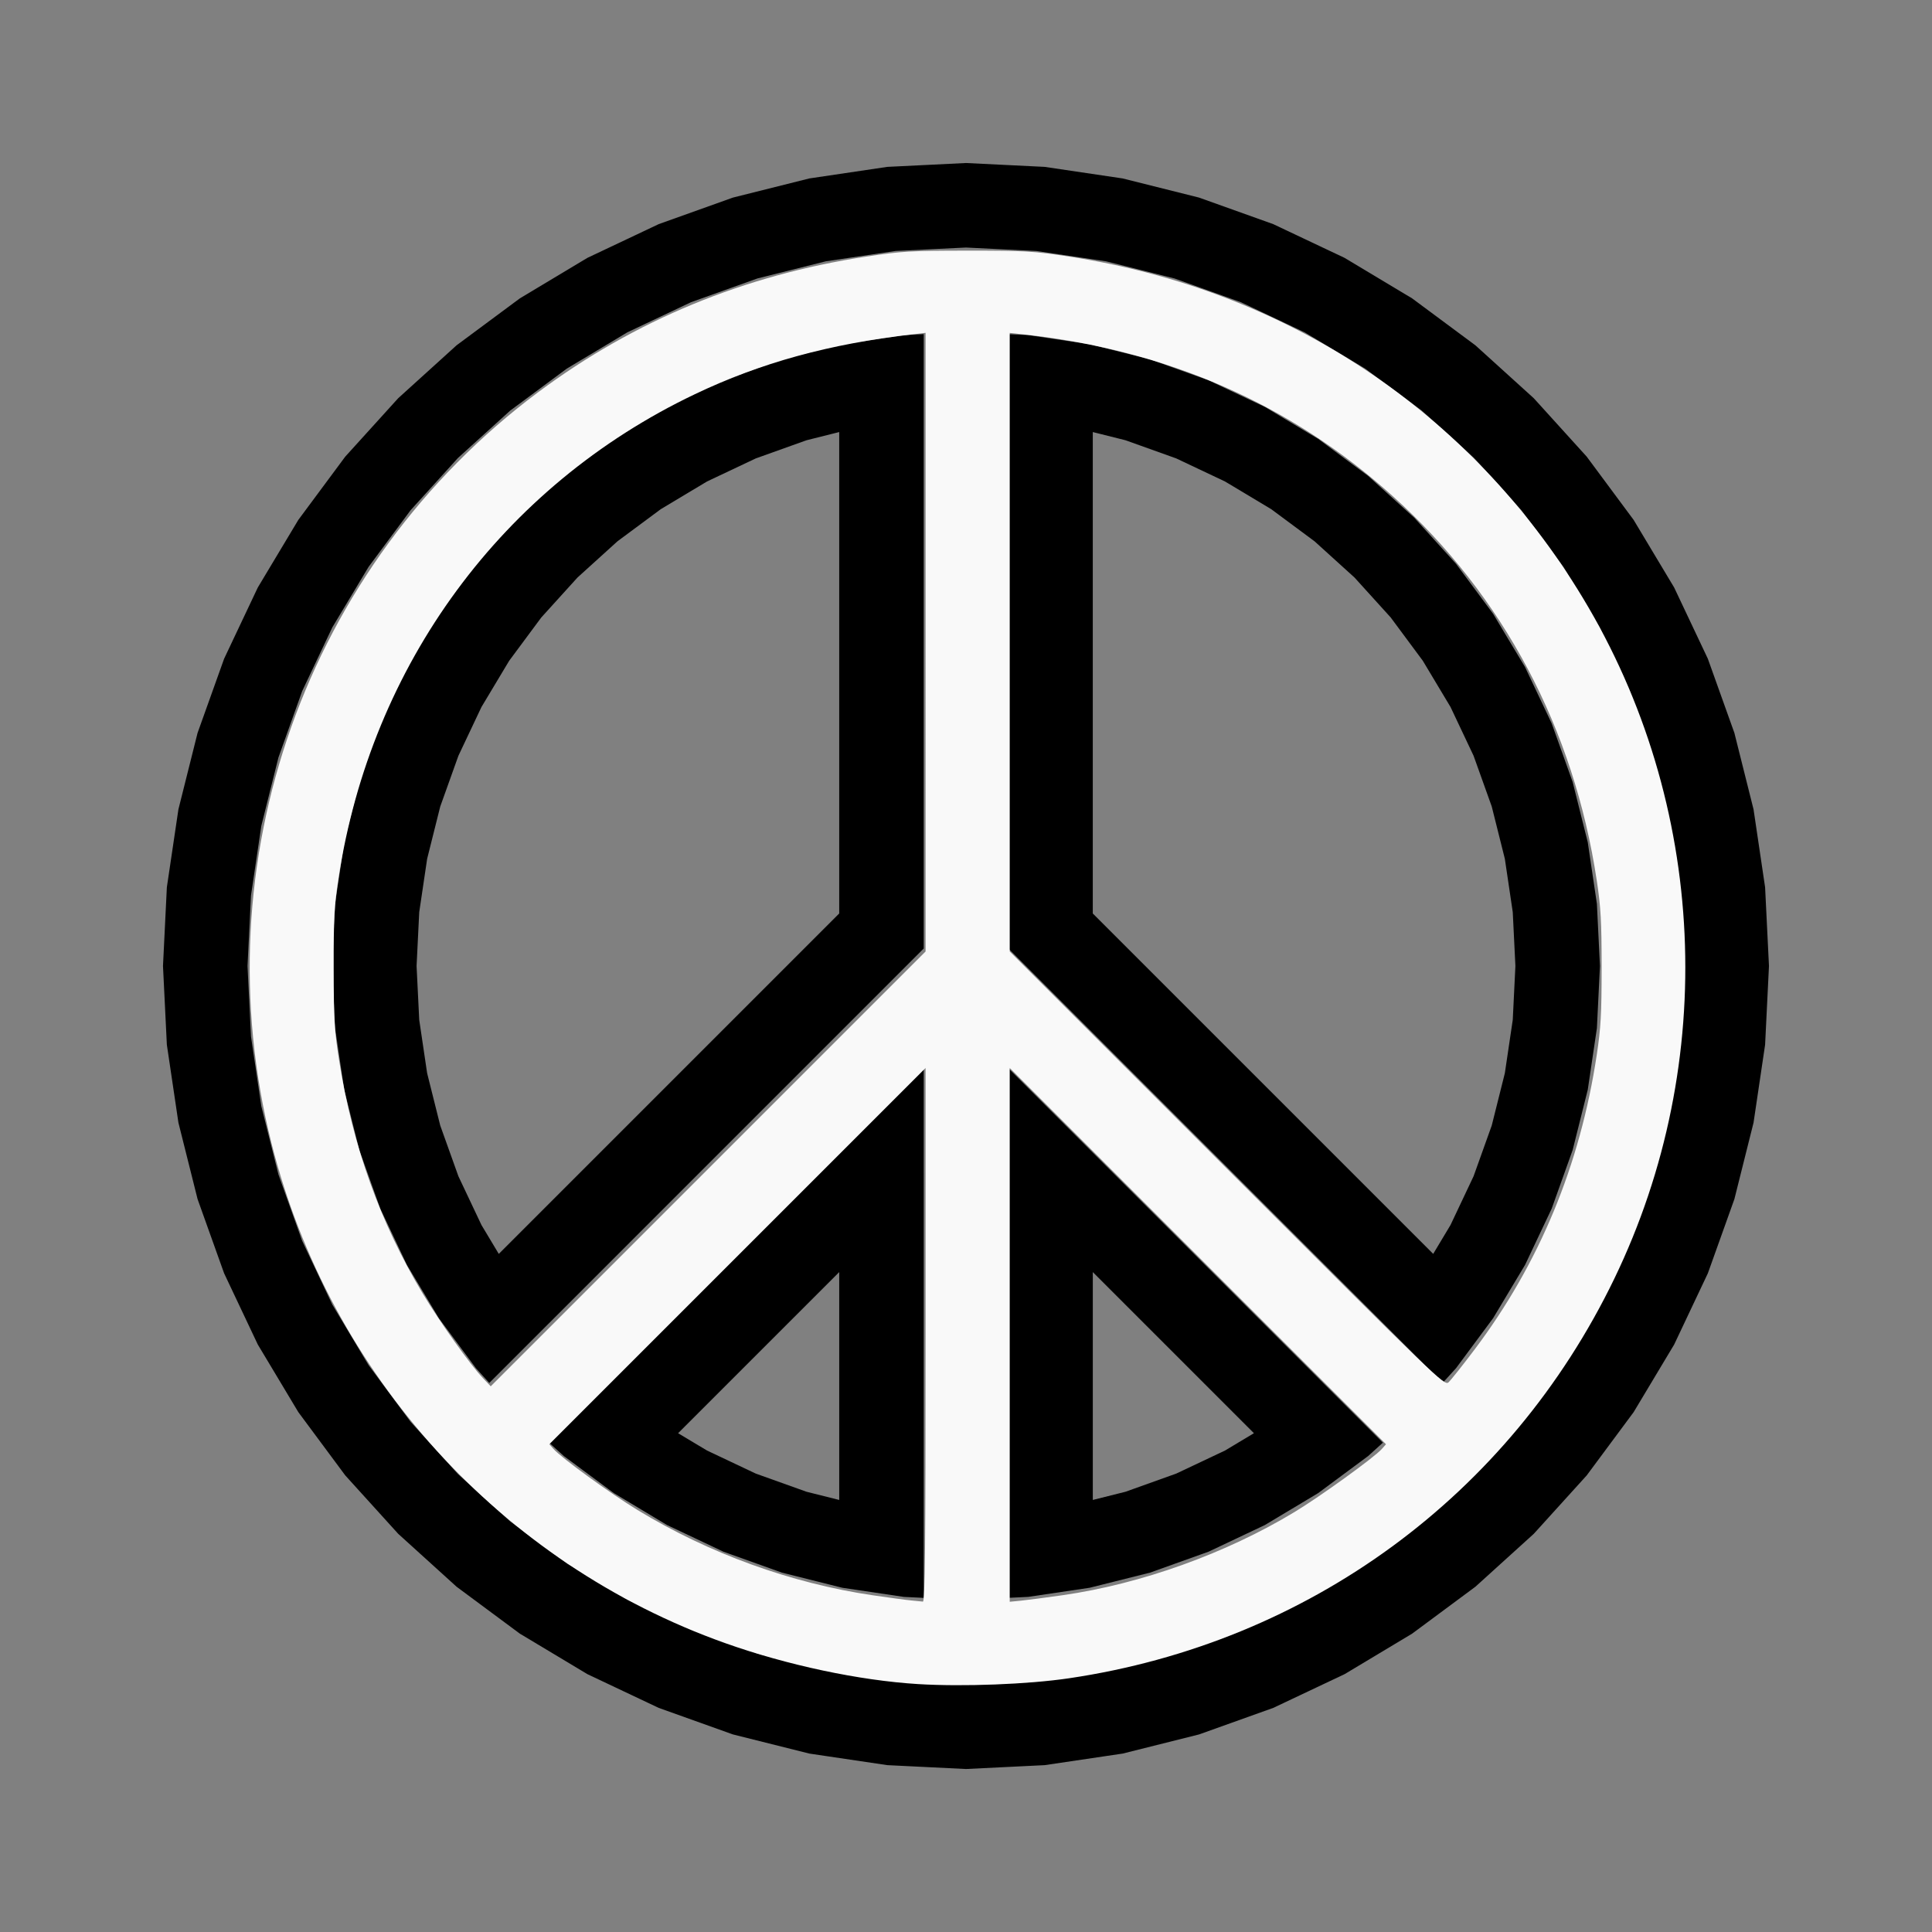
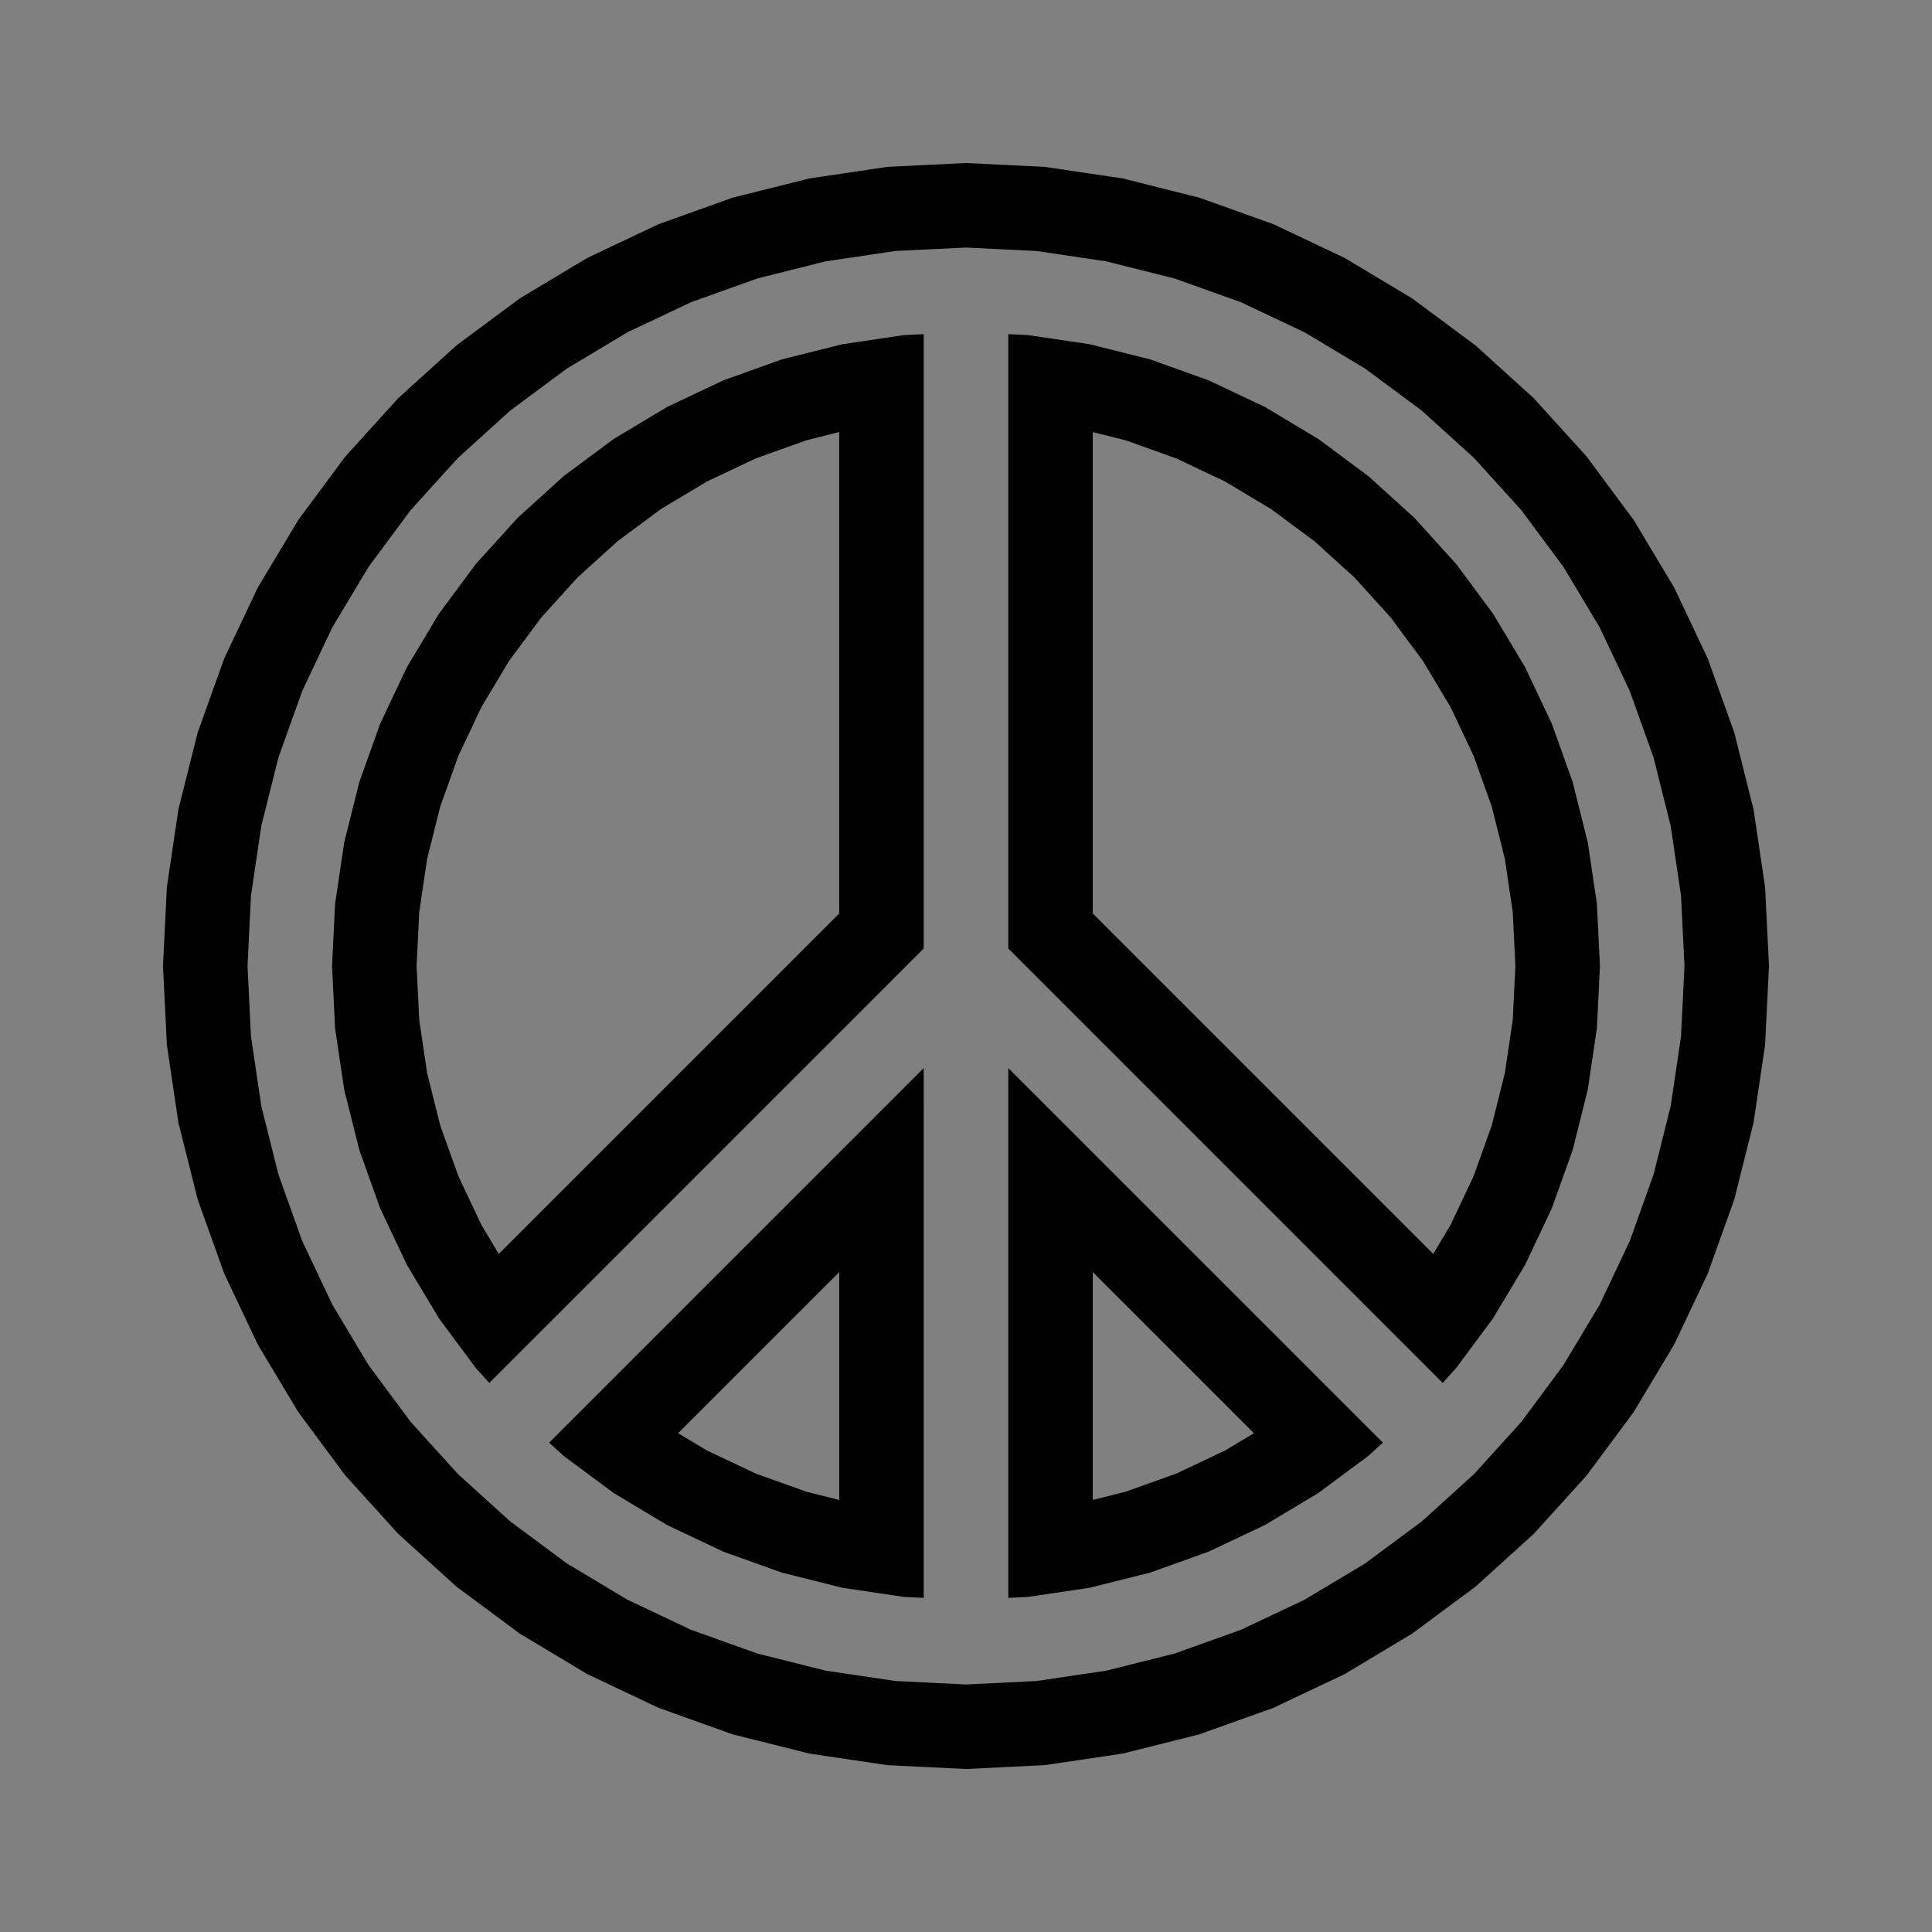
<svg xmlns="http://www.w3.org/2000/svg" xmlns:ns1="http://sodipodi.sourceforge.net/DTD/sodipodi-0.dtd" xmlns:ns2="http://www.inkscape.org/namespaces/inkscape" width="100%" height="100%" viewBox="-91 -100 200 200" version="1.1" id="svg1" ns1:docname="wpeacesymbol.svg" ns2:version="1.3 (0e150ed6c4, 2023-07-21)">
  <rect x="-91" y="-100" width="200" height="200" fill="#808080" stroke="none" />
  <defs id="defs1" />
  <ns1:namedview id="namedview1" pagecolor="#505050" bordercolor="#ffffff" borderopacity="1" ns2:showpageshadow="0" ns2:pageopacity="0" ns2:pagecheckerboard="1" ns2:deskcolor="#505050" ns2:document-units="mm" ns2:zoom="3.355903" ns2:cx="100.42007" ns2:cy="99.973092" ns2:window-width="1858" ns2:window-height="1057" ns2:window-x="2214" ns2:window-y="1675" ns2:window-maximized="1" ns2:current-layer="svg1" />
  <title id="title1">svgOutput</title>
  <desc id="desc1">made with tinkercad</desc>
  <path id="path1" d="m 9,-83.125 -4.375,0.215 -3.773,0.185 -8.069,1.197 -7.913,1.983 -7.681,2.747 -1.236,0.585 -6.138,2.903 -6.996,4.194 -6.552,4.86 -6.045,5.478 -2.941,3.245 -1.531,1.689 -1.007,1.111 -4.86,6.552 -4.194,6.996 -3.488,7.374 -2.375,6.639 -0.373,1.042 -1.983,7.913 -1.197,8.069 -0.4,8.148 0.172,3.5 0.228,4.648 1.197,8.069 1.983,7.913 2.747,7.681 3.488,7.374 0.936,1.56 3.258,5.436 1.085,1.463 3.775,5.089 1.225,1.352 1.313,1.448 2.941,3.245 2.279,2.066 3.765,3.413 6.552,4.859 6.996,4.194 7.374,3.488 7.681,2.747 7.913,1.983 1.804,0.268 6.266,0.929 1.82,0.09 1.953,0.096 4.375,0.215 8.148,-0.4 8.069,-1.197 7.913,-1.983 0.167,-0.06 7.514,-2.688 7.374,-3.488 6.996,-4.194 6.552,-4.859 0.236,-0.213 3.53,-3.199 2.279,-2.066 5.478,-6.045 4.859,-6.552 4.194,-6.996 3.317,-7.013 0.171,-0.361 2.747,-7.681 1.983,-7.913 1.197,-8.069 0.228,-4.648 0.172,-3.5 -0.4,-8.148 -1.197,-8.069 -1.983,-7.913 -0.373,-1.042 -2.375,-6.639 -3.488,-7.374 -4.194,-6.996 -4.859,-6.552 -1.007,-1.111 -4.472,-4.934 -5.809,-5.265 -0.236,-0.213 -6.552,-4.86 -6.996,-4.194 -7.374,-3.488 -7.514,-2.688 -0.167,-0.06 -7.913,-1.983 -8.069,-1.197 z m 0,8.75 7.29,0.358 7.22,1.071 7.08,1.774 2.708,0.969 4.165,1.49 6.53,3.088 0.069,0.033 6.259,3.752 5.863,4.348 4.026,3.649 1.383,1.253 0.378,0.417 1.419,1.567 3.104,3.425 1.595,2.15 0.62,0.836 2.133,2.876 1.912,3.19 1.84,3.07 0.032,0.068 3.089,6.53 1.177,3.29 1.282,3.582 1.773,7.08 1.071,7.221 0.358,7.289 -0.172,3.5 -0.186,3.79 -1.071,7.22 -1.773,7.08 -2.459,6.873 -1.755,3.71 -1.334,2.82 -0.032,0.069 -3.752,6.259 -4.348,5.863 -4.523,4.991 -0.378,0.417 -5.408,4.902 -4.519,3.351 -1.344,0.997 -3.19,1.912 -3.07,1.84 -0.069,0.032 -6.53,3.089 -4.165,1.49 -2.708,0.969 -7.08,1.773 -7.22,1.071 -7.29,0.358 -4.375,-0.215 -2.915,-0.143 -7.221,-1.071 -7.08,-1.773 -6.872,-2.459 -6.53,-3.089 -0.068,-0.032 -6.26,-3.752 -1.344,-0.997 -4.519,-3.351 -5.408,-4.902 -4.902,-5.408 -4.226,-5.699 -0.122,-0.164 -1.912,-3.19 -1.84,-3.07 -0.033,-0.069 -3.088,-6.53 -2.459,-6.873 -1.774,-7.08 -1.071,-7.22 -0.186,-3.79 -0.172,-3.5 0.358,-7.289 1.071,-7.221 1.774,-7.08 1.281,-3.582 1.177,-3.29 3.121,-6.598 3.752,-6.26 0.122,-0.164 4.226,-5.699 4.902,-5.408 1.382,-1.253 0.601,-0.545 0.773,-0.7 2.652,-2.404 2.986,-2.215 2.876,-2.133 3.19,-1.912 3.07,-1.84 0.068,-0.033 1.945,-0.92 4.585,-2.169 6.872,-2.459 7.08,-1.774 7.221,-1.071 2.915,-0.143 z m -4.377,8.965 -2.055,0.101 -6.371,0.945 -6.247,1.565 -6.064,2.17 -5.823,2.754 -2.111,1.266 -2.47,1.48 -0.943,0.565 -0.972,0.721 -4.201,3.115 -4.771,4.325 -3.589,3.961 -0.736,0.812 -3.178,4.285 -0.658,0.887 -2.745,4.58 -0.566,0.944 -2.283,4.826 -0.444,0.938 -0.028,0.059 -1.089,3.044 -1.081,3.02 -1.565,6.247 -0.945,6.371 -0.316,6.432 0.172,3.5 0.144,2.932 0.945,6.371 1.565,6.247 1.081,3.02 1.089,3.044 2.754,5.822 0.741,1.237 2.57,4.287 3.836,5.173 1.383,1.526 6.103,-6.103 0.085,-0.084 4.799,-4.799 L -4.125,6.937 -0.688,3.5 2.812,-2.342e-4 4.622,-1.81 v -8.755 -14.606 -28.672 -2.816 z m 8.755,0 v 6.642 1.303 0.686 0.118 2.816 52.034 l 5.31,5.31 3.437,3.437 25.234,25.235 4.799,4.799 0.304,0.303 0.699,0.699 1.117,1.118 1.586,1.586 2.482,2.482 1.384,-1.526 2.24,-3.02 1.596,-2.152 2.57,-4.287 0.741,-1.237 2.754,-5.822 2.17,-6.064 1.565,-6.247 0.945,-6.371 0.144,-2.932 0.172,-3.5 -0.316,-6.432 -0.945,-6.371 -1.565,-6.247 -2.17,-6.064 -0.028,-0.059 -2.256,-4.77 -0.47,-0.994 -2.746,-4.581 -0.565,-0.943 -1.596,-2.152 -2.24,-3.02 -4.325,-4.772 -3.96,-3.589 -0.812,-0.736 -4.2,-3.115 -0.972,-0.721 -5.524,-3.311 -5.822,-2.754 -0.816,-0.292 -5.247,-1.878 -6.247,-1.565 -6.371,-0.945 z m -17.503,10.136 v 1.43 28.672 5.859 12.376 1.5 l -8.937,8.937 -26.304,26.304 -1.794,-2.993 -2.386,-5.046 -1.881,-5.254 -1.356,-5.414 -0.819,-5.521 -0.102,-2.075 -0.172,-3.5 0.274,-5.574 0.819,-5.521 1.356,-5.414 1.881,-5.255 1.611,-3.407 0.775,-1.639 2.869,-4.787 3.325,-4.483 3.748,-4.136 4.136,-3.748 4.483,-3.325 4.787,-2.869 5.046,-2.386 3.629,-1.299 1.626,-0.582 z m 26.25,0 3.385,0.848 1.626,0.582 3.628,1.299 5.046,2.386 4.787,2.869 4.484,3.325 4.135,3.748 3.748,4.136 3.325,4.483 2.869,4.787 2.386,5.046 0.424,1.183 1.457,4.071 1.356,5.414 0.819,5.521 0.274,5.574 -0.172,3.5 -0.102,2.075 -0.819,5.521 -1.356,5.414 -1.457,4.071 -0.424,1.183 -2.386,5.046 -1.794,2.993 L 31.061,3.5 22.125,-5.437 V -53.844 Z M 13.378,10.565 v 21.607 24.488 4.184 4.566 l 2.054,-0.101 6.371,-0.945 6.247,-1.565 5.247,-1.878 0.217,-0.078 0.599,-0.214 5.822,-2.754 5.524,-3.311 5.172,-3.836 1.527,-1.384 -4.696,-4.696 -0.922,-0.922 -0.486,-0.485 -0.084,-0.085 -10.987,-10.986 -12.86,-12.859 z m -8.755,4.52e-4 -8.747,8.747 -12.859,12.859 -7.063,7.063 -3.924,3.924 -0.304,0.303 -0.699,0.699 -5.185,5.185 1.526,1.383 5.173,3.836 3.413,2.046 2.111,1.266 5.823,2.754 0.599,0.214 5.465,1.956 6.247,1.565 6.371,0.945 2.055,0.101 v -4.566 -0.077 -1.999 -1.303 -0.686 -0.119 -24.488 z m -8.747,21.121 v 0.486 23.102 l -3.385,-0.848 -5.255,-1.881 -5.046,-2.386 -2.993,-1.794 16.194,-16.194 z m 26.25,0 0.486,0.486 10.687,10.686 5.507,5.507 -2.993,1.794 -2.514,1.189 -2.533,1.197 -5.254,1.881 -3.385,0.848 V 32.172 Z" style="stroke-width:0.875" />
-   <path style="fill:#f9f9f9;stroke-width:0.844;stroke-opacity:0" d="M 358.621,657.872 C 335.616,656.455 307.386,650.454 283.188,641.837 195.756,610.701 128.895,537.033 106.079,446.695 78.334,336.847 119.517,220.817 210.248,153.204 c 37.657,-28.062 80.332,-45.703 128.145,-52.971 13.865,-2.108 17.275,-2.307 39.613,-2.319 22.472,-0.012 25.665,0.174 39.613,2.307 85.157,13.023 156.671,60.514 200.64,133.24 48.662,80.488 53.336,181.257 12.341,266.077 -40.93,84.686 -119.437,142.211 -212.981,156.06 -16.006,2.37 -41.492,3.352 -58.998,2.273 z M 361.57,521.496 V 417.198 l -73.494,73.494 -73.494,73.494 1.643,1.842 c 3.202,3.589 22.024,17.262 32.828,23.846 27.78,16.932 60.018,28.619 91.868,33.306 6.49,0.955 13.317,1.87 15.171,2.034 1.854,0.164 3.845,0.361 4.425,0.439 0.838,0.113 1.054,-21.204 1.054,-104.157 z m 53.519,101.66 c 30.585,-4.371 63.815,-16.291 90.629,-32.512 10.049,-6.078 31.176,-21.336 34.066,-24.602 l 1.643,-1.857 -73.494,-73.494 -73.494,-73.494 v 104.259 104.259 l 4.425,-0.436 c 2.434,-0.24 9.735,-1.195 16.224,-2.123 z M 361.57,250.855 V 130.022 l -4.846,0.558 c -32.835,3.782 -59.536,11.118 -85.393,23.464 -75.081,35.847 -126.327,105.475 -139.091,188.985 -1.667,10.906 -1.927,15.767 -1.89,35.398 0.038,20.189 0.286,24.278 2.195,36.241 5.303,33.219 16.022,63.043 32.567,90.603 6.769,11.275 18.596,27.894 23.557,33.1 l 3.03,3.18 84.935,-84.932 84.935,-84.932 z m 214.455,276.33 c 25.279,-33.551 41.213,-71.962 47.723,-115.045 1.605,-10.62 1.91,-16.081 1.91,-34.134 0,-18.054 -0.306,-23.515 -1.91,-34.134 -8.961,-59.304 -36.447,-111.105 -79.569,-149.959 -40.058,-36.093 -88.329,-57.241 -144.47,-63.293 l -5.268,-0.568 v 120.815 120.815 l 84.882,84.885 c 82.052,82.055 84.936,84.837 86.506,83.441 0.893,-0.794 5.482,-6.564 10.197,-12.822 z" id="path2" transform="matrix(0.265,0,0,0.265,-91,-100)" />
</svg>